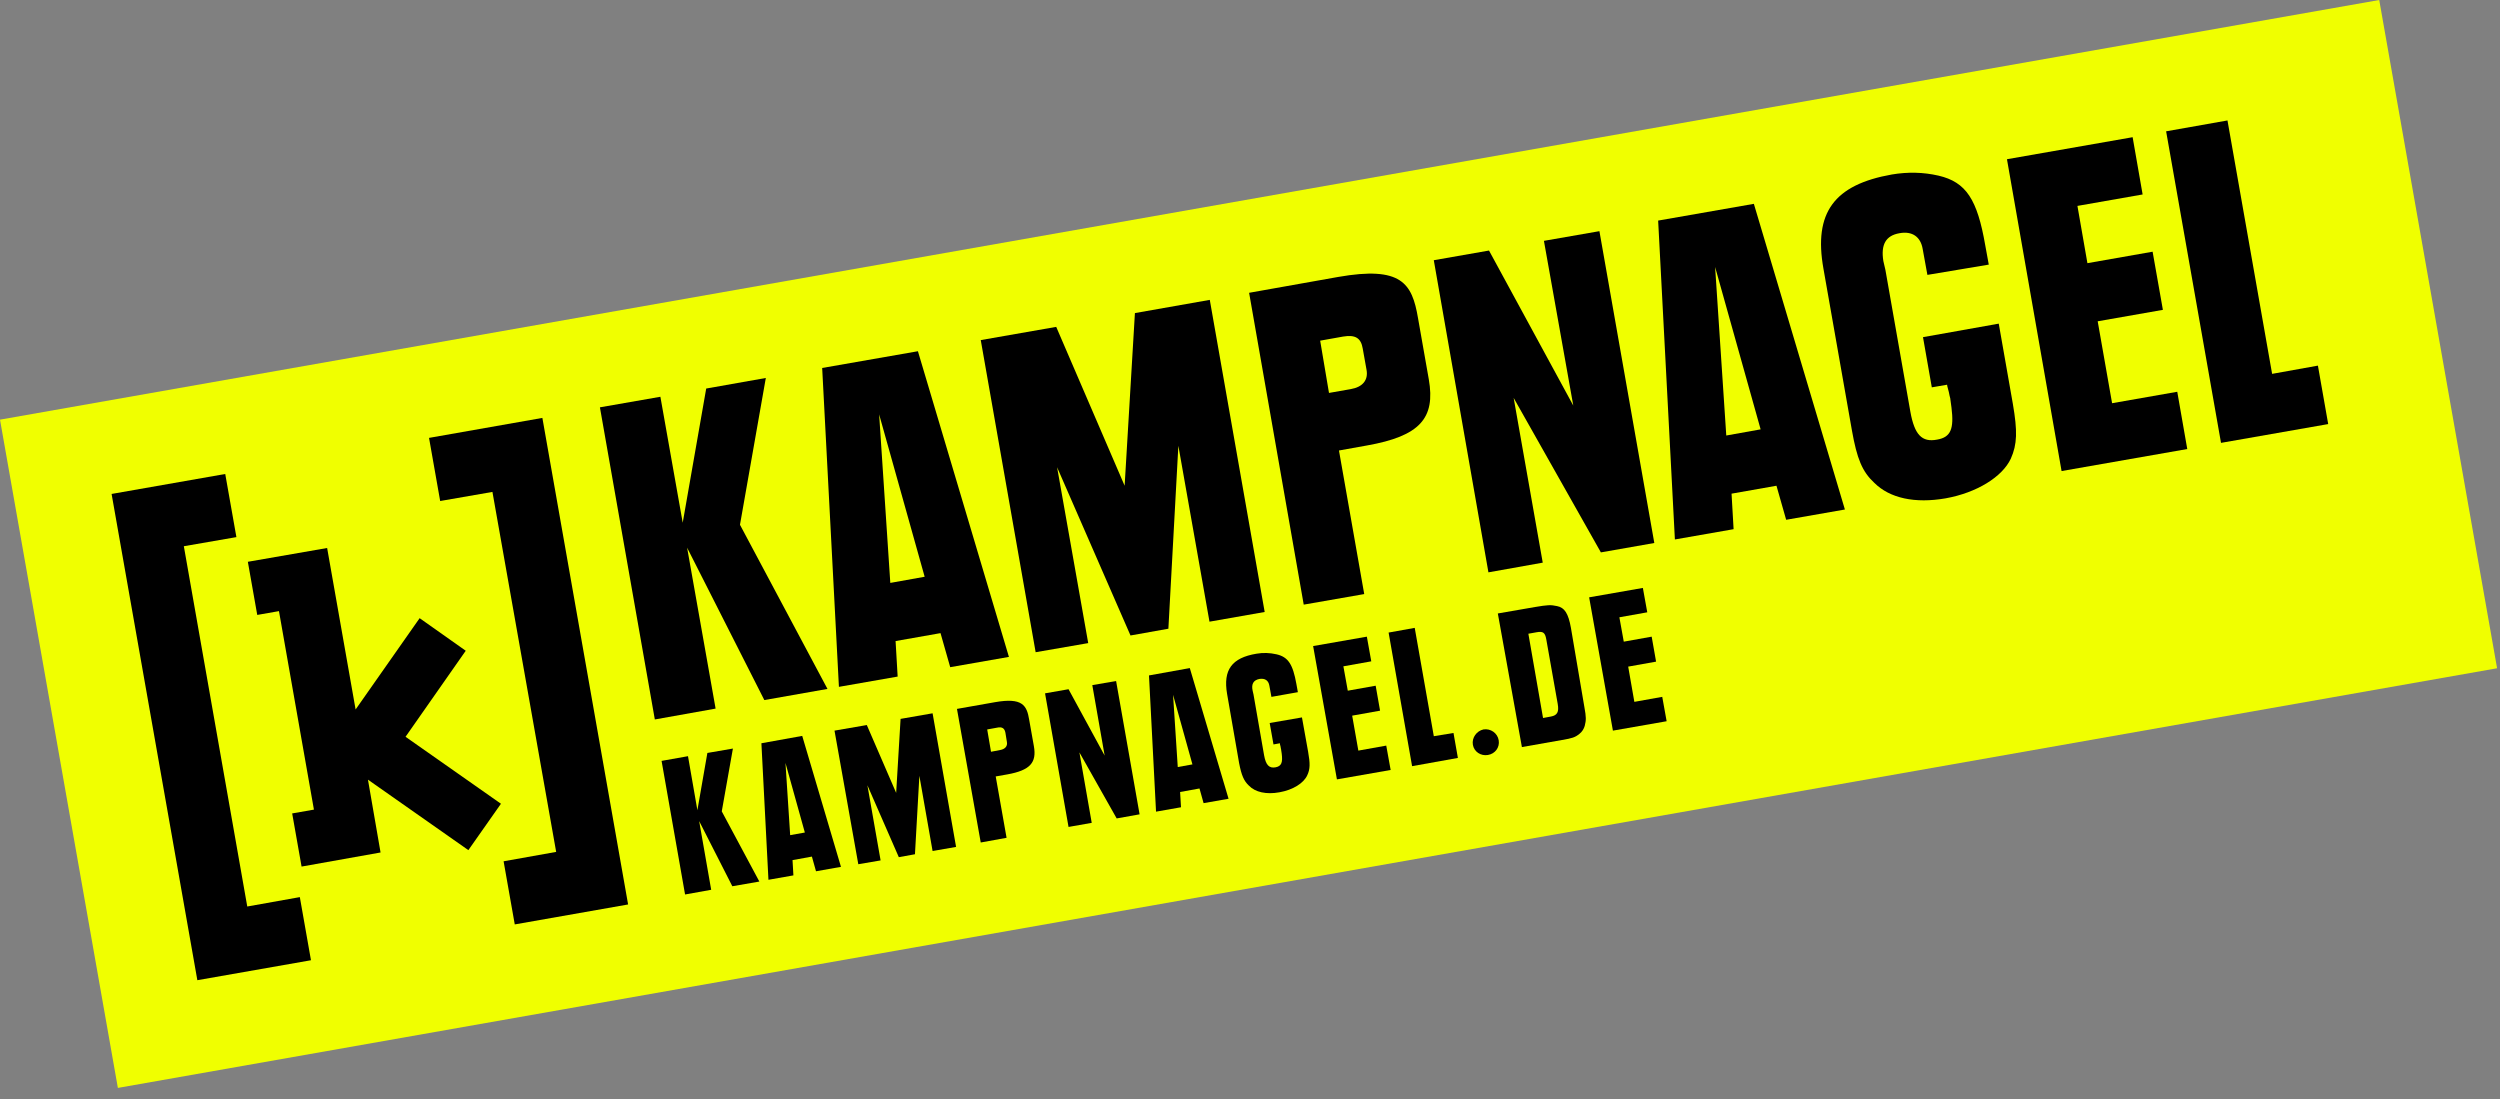
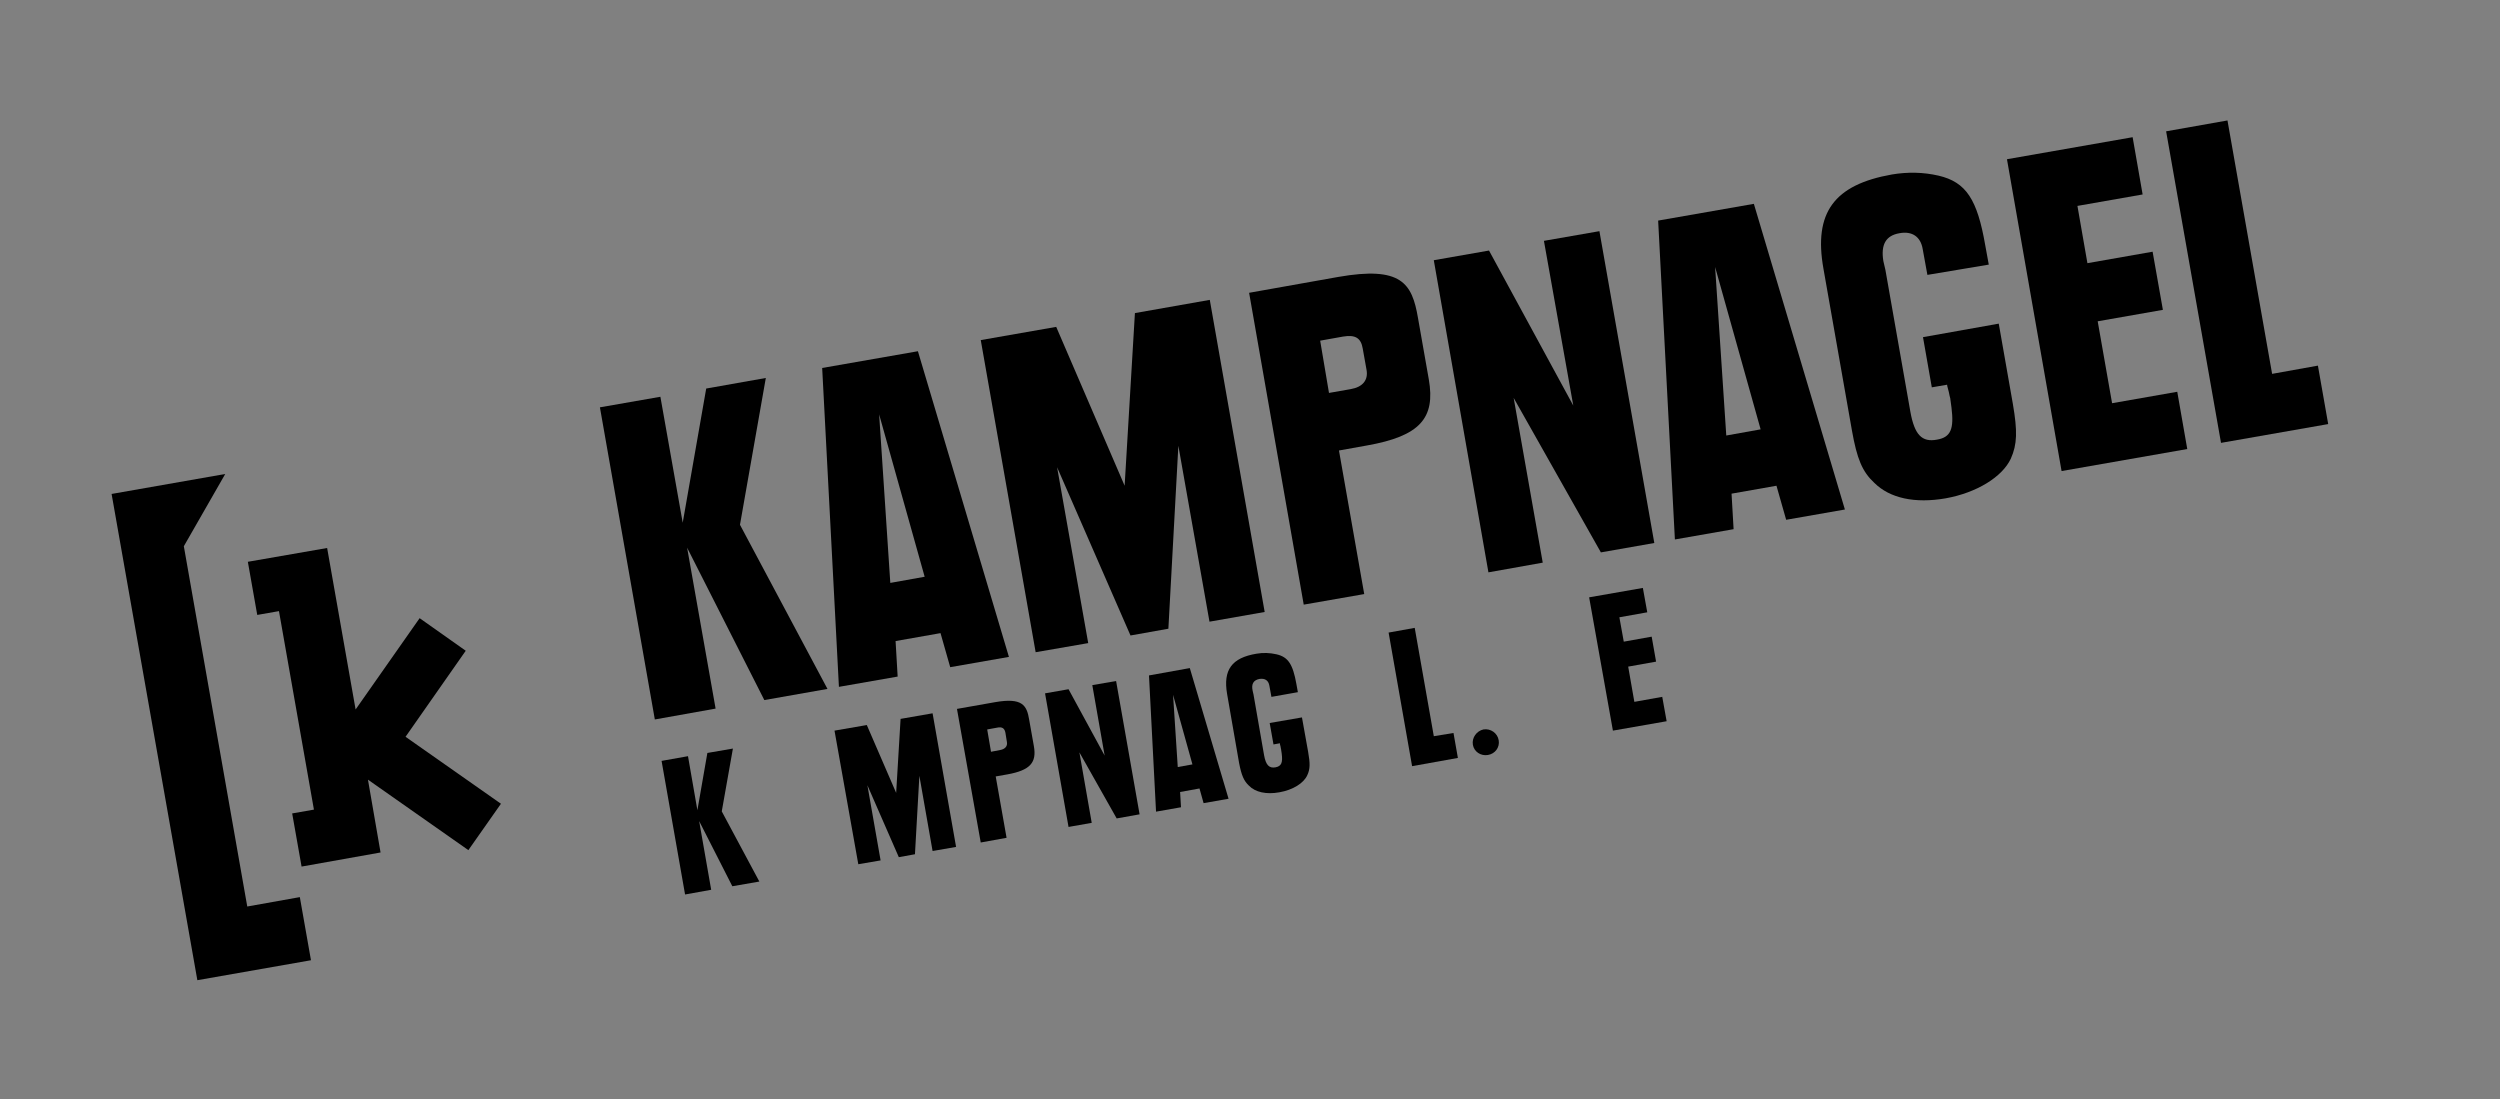
<svg xmlns="http://www.w3.org/2000/svg" fill="none" height="100%" overflow="visible" preserveAspectRatio="none" style="display: block;" viewBox="0 0 116 51" width="100%">
  <rect x="0" y="0" width="116" height="51" fill="#808080" stroke="none" />
  <g id="Container">
    <g id="Group">
-       <path d="M110.396 3.51882e-05L-0 19.472L5.469 50.479L115.865 31.007L110.396 3.51882e-05Z" fill="#F0FF00" id="Vector" />
-       <path d="M14.429 44.555L13.912 41.626L11.473 42.062L8.53 25.345L10.969 24.922L10.451 21.993L5.178 22.919L9.157 45.481L14.429 44.555Z" fill="black" id="Vector_2" />
-       <path d="M19.907 20.318L20.424 23.247L22.849 22.825L25.806 39.528L23.367 39.964L23.885 42.893L29.144 41.967L25.166 19.391L19.907 20.318Z" fill="black" id="Vector_3" />
+       <path d="M14.429 44.555L13.912 41.626L11.473 42.062L8.53 25.345L10.451 21.993L5.178 22.919L9.157 45.481L14.429 44.555Z" fill="black" id="Vector_2" />
      <path d="M23.244 37.294L18.817 34.187L21.61 30.195L19.471 28.683L16.5 32.92L15.179 25.427L11.5 26.067L11.936 28.533L12.944 28.356L14.566 37.566L13.557 37.743L13.993 40.209L17.658 39.555L17.073 36.176L21.732 39.446L23.244 37.294Z" fill="black" id="Vector_4" />
      <g id="Group_2">
        <path d="M30.642 18.41L31.678 24.254L32.768 18.028L35.534 17.538L34.335 24.35L38.395 31.966L35.465 32.483L31.882 25.412L33.204 32.879L30.384 33.383L27.836 18.9L30.642 18.41Z" fill="black" id="Vector_5" />
        <path d="M46.814 30.48L44.09 30.957L43.64 29.377L41.555 29.745L41.651 31.393L38.926 31.87L38.149 17.074L42.591 16.297L46.814 30.48ZM41.31 27.047L42.904 26.761L40.792 19.227L41.31 27.047Z" fill="black" id="Vector_6" />
        <path d="M45.507 15.78L49.008 15.167L52.183 22.538L52.66 14.527L56.134 13.914L58.681 28.396L56.12 28.846L54.676 20.685L54.213 29.173L52.455 29.486L49.049 21.679L50.493 29.84L48.054 30.263L45.507 15.78Z" fill="black" id="Vector_7" />
        <path d="M57.959 13.586L62.087 12.851C65.03 12.333 65.52 13.15 65.793 14.745L66.297 17.606C66.61 19.404 65.888 20.235 63.422 20.671L62.128 20.903L63.3 27.565L60.493 28.055L57.959 13.586ZM61.665 18.232L62.673 18.055C63.231 17.96 63.49 17.633 63.409 17.17L63.231 16.175C63.15 15.685 62.891 15.521 62.319 15.617L61.256 15.807L61.665 18.232Z" fill="black" id="Vector_8" />
        <path d="M76.76 25.195L74.281 25.631L70.234 18.464L71.583 26.107L69.063 26.557L66.528 12.074L69.09 11.625L73 18.818L71.638 11.175L74.213 10.726L76.76 25.195Z" fill="black" id="Vector_9" />
        <path d="M85.603 23.641L82.878 24.118L82.428 22.538L80.344 22.906L80.439 24.554L77.715 25.031L76.938 10.235L81.379 9.458L85.603 23.641ZM80.099 20.208L81.693 19.922L79.581 12.388L80.099 20.208Z" fill="black" id="Vector_10" />
        <path d="M89.431 12.755L89.213 11.556C89.118 10.984 88.723 10.712 88.137 10.821C87.497 10.93 87.265 11.352 87.388 12.115L87.483 12.524L88.641 19.104C88.832 20.167 89.172 20.535 89.881 20.398C90.521 20.29 90.671 19.894 90.549 18.913L90.494 18.505V18.491C90.48 18.437 90.439 18.287 90.426 18.191L90.358 17.933L90.344 17.851L89.636 17.973L89.227 15.644L92.742 15.017L93.396 18.736C93.614 20.003 93.6 20.616 93.301 21.284C92.906 22.129 91.72 22.864 90.276 23.123C88.859 23.369 87.687 23.123 86.965 22.401C86.407 21.884 86.162 21.284 85.93 19.976L84.608 12.469C84.145 9.867 85.099 8.573 87.783 8.096C88.518 7.973 89.24 7.987 89.949 8.15C91.23 8.45 91.747 9.254 92.115 11.379L92.279 12.278L89.431 12.755Z" fill="black" id="Vector_11" />
        <path d="M93.123 7.388L98.954 6.366L99.418 9.023L96.393 9.554L96.856 12.211L99.881 11.679L100.358 14.377L97.333 14.908L98.001 18.709L101.025 18.178L101.489 20.835L95.657 21.857L93.123 7.388Z" fill="black" id="Vector_12" />
        <path d="M107.551 16.965L108.028 19.677L103.055 20.549L100.508 6.093L103.355 5.589L105.426 17.347L107.551 16.965Z" fill="black" id="Vector_13" />
      </g>
      <g id="Group_3">
        <path d="M31.923 35.087L32.359 37.594L32.822 34.937L34.007 34.733L33.49 37.648L35.234 40.904L33.98 41.122L32.441 38.098L32.999 41.286L31.787 41.504L30.697 35.305L31.923 35.087Z" fill="black" id="Vector_14" />
-         <path d="M39.021 40.222L37.863 40.427L37.672 39.746L36.773 39.909L36.814 40.618L35.656 40.822L35.329 34.487L37.223 34.146L39.021 40.222ZM36.664 38.751L37.345 38.629L36.446 35.4L36.664 38.751Z" fill="black" id="Vector_15" />
        <path d="M38.721 33.901L40.22 33.642L41.582 36.79L41.787 33.356L43.272 33.097L44.362 39.297L43.272 39.487L42.659 35.999L42.454 39.637L41.705 39.773L40.247 36.435L40.86 39.923L39.825 40.1L38.721 33.901Z" fill="black" id="Vector_16" />
        <path d="M44.403 32.893L46.174 32.58C47.427 32.362 47.645 32.716 47.754 33.397L47.972 34.623C48.109 35.386 47.795 35.741 46.746 35.931L46.201 36.027L46.705 38.874L45.506 39.092L44.403 32.893ZM45.983 34.882L46.406 34.801C46.637 34.76 46.76 34.623 46.719 34.419L46.651 33.997C46.61 33.792 46.501 33.711 46.256 33.765L45.806 33.847L45.983 34.882Z" fill="black" id="Vector_17" />
        <path d="M52.877 37.785L51.814 37.975L50.084 34.91L50.656 38.18L49.58 38.37L48.49 32.171L49.58 31.98L51.256 35.06L50.683 31.79L51.787 31.599L52.877 37.785Z" fill="black" id="Vector_18" />
        <path d="M57.005 37.062L55.847 37.266L55.656 36.585L54.757 36.749L54.798 37.457L53.64 37.661L53.313 31.34L55.207 30.999L57.005 37.062ZM54.648 35.591L55.329 35.468L54.43 32.239L54.648 35.591Z" fill="black" id="Vector_19" />
        <path d="M58.994 32.335L58.899 31.817C58.858 31.572 58.695 31.463 58.436 31.503C58.163 31.558 58.054 31.735 58.122 32.048L58.163 32.226L58.654 35.046C58.736 35.495 58.885 35.659 59.185 35.604C59.458 35.55 59.526 35.386 59.471 34.964L59.444 34.787V34.773C59.444 34.746 59.417 34.692 59.417 34.637L59.389 34.528V34.487L59.09 34.542L58.913 33.547L60.411 33.288L60.697 34.882C60.793 35.427 60.793 35.686 60.657 35.972C60.493 36.34 59.989 36.654 59.362 36.763C58.763 36.871 58.245 36.763 57.945 36.449C57.714 36.231 57.605 35.972 57.496 35.414L56.937 32.198C56.746 31.081 57.155 30.523 58.3 30.332C58.613 30.277 58.926 30.291 59.226 30.359C59.771 30.482 59.989 30.822 60.152 31.735L60.221 32.117L58.994 32.335Z" fill="black" id="Vector_20" />
-         <path d="M60.929 29.977L63.422 29.541L63.627 30.686L62.333 30.917L62.537 32.048L63.831 31.817L64.035 32.975L62.741 33.206L63.027 34.828L64.322 34.596L64.526 35.727L62.033 36.163L60.929 29.977Z" fill="black" id="Vector_21" />
        <path d="M67.442 34.01L67.646 35.168L65.521 35.55L64.431 29.351L65.643 29.133L66.529 34.16L67.442 34.01Z" fill="black" id="Vector_22" />
        <path d="M68.831 33.846C69.158 33.792 69.485 34.01 69.54 34.351C69.594 34.678 69.376 34.977 69.036 35.032C68.709 35.086 68.395 34.882 68.341 34.555C68.286 34.228 68.518 33.915 68.831 33.846Z" fill="black" id="Vector_23" />
-         <path d="M69.499 28.465L71.229 28.165C71.801 28.07 71.951 28.056 72.251 28.124C72.591 28.192 72.769 28.451 72.891 29.133L73.518 32.825C73.6 33.274 73.6 33.411 73.531 33.683C73.491 33.819 73.409 33.956 73.286 34.051C73.082 34.215 72.959 34.255 72.469 34.337L70.616 34.664L69.499 28.465ZM71.597 33.315L71.965 33.247C72.251 33.193 72.346 33.043 72.278 32.661L71.747 29.664C71.692 29.351 71.597 29.282 71.297 29.337L70.916 29.405L71.597 33.315Z" fill="black" id="Vector_24" />
        <path d="M73.736 27.716L76.229 27.28L76.433 28.411L75.139 28.642L75.343 29.773L76.638 29.541L76.842 30.7L75.548 30.931L75.834 32.566L77.128 32.334L77.332 33.465L74.839 33.901L73.736 27.716Z" fill="black" id="Vector_25" />
      </g>
    </g>
  </g>
</svg>